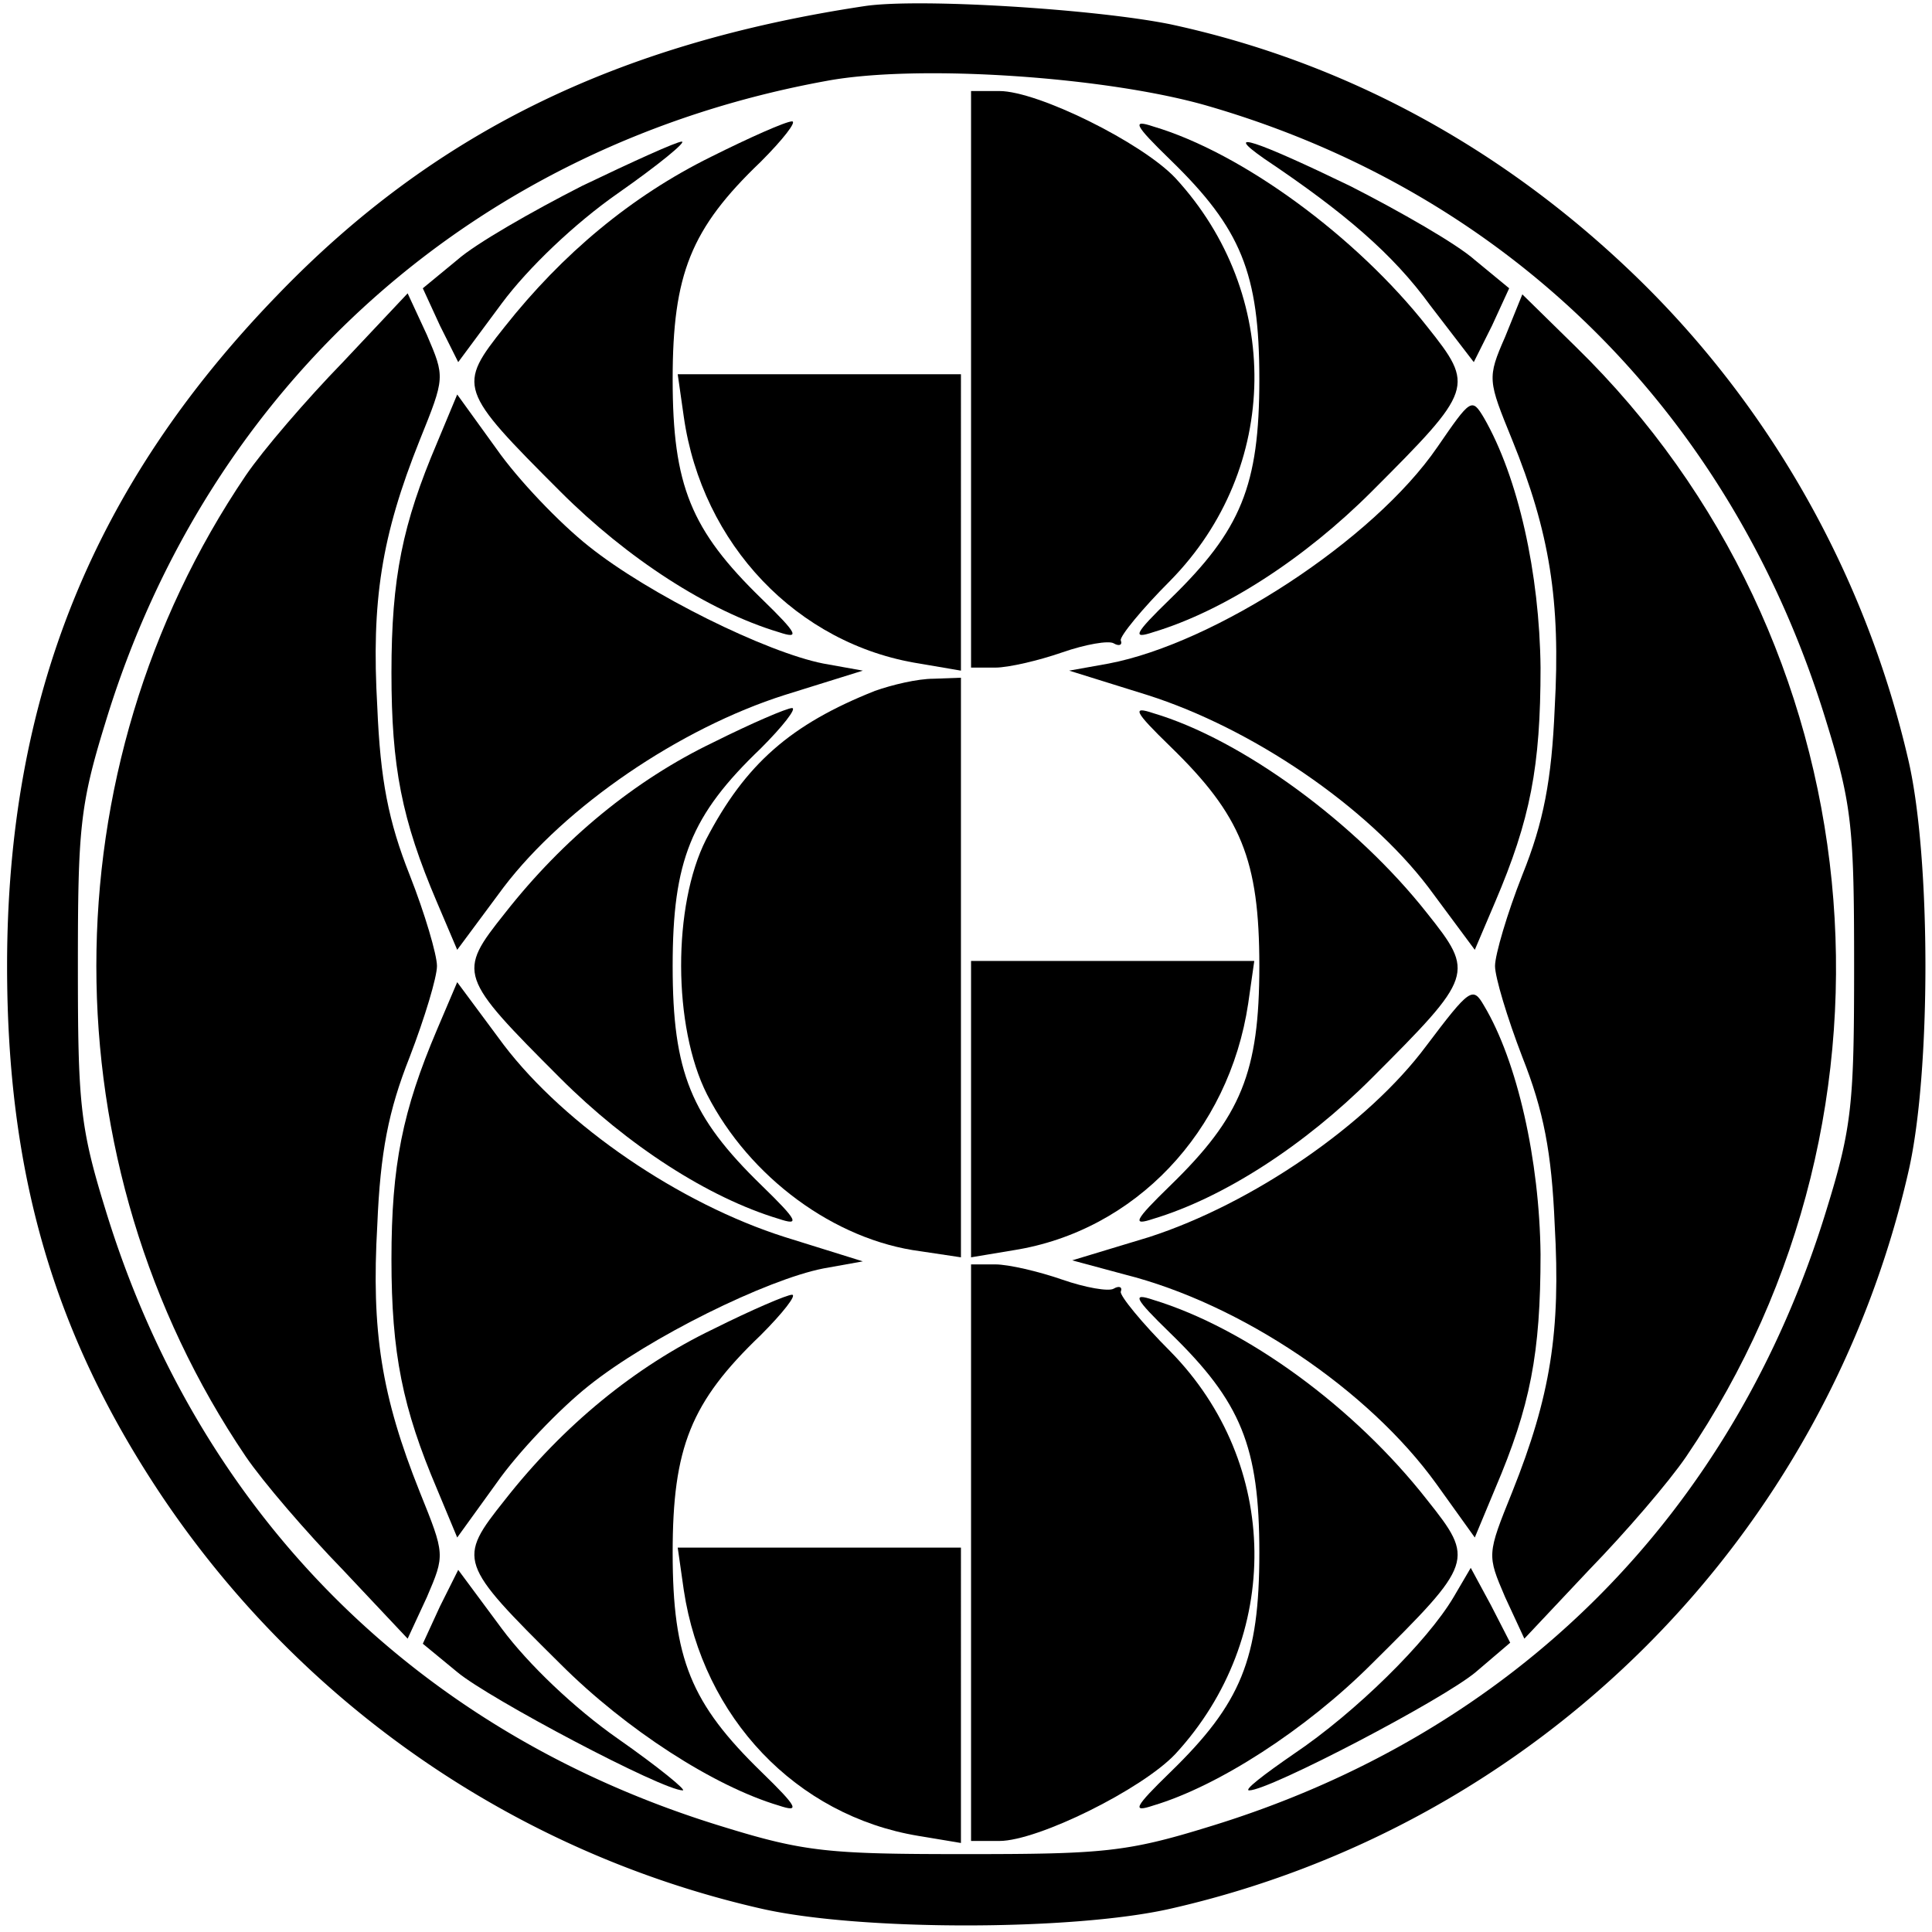
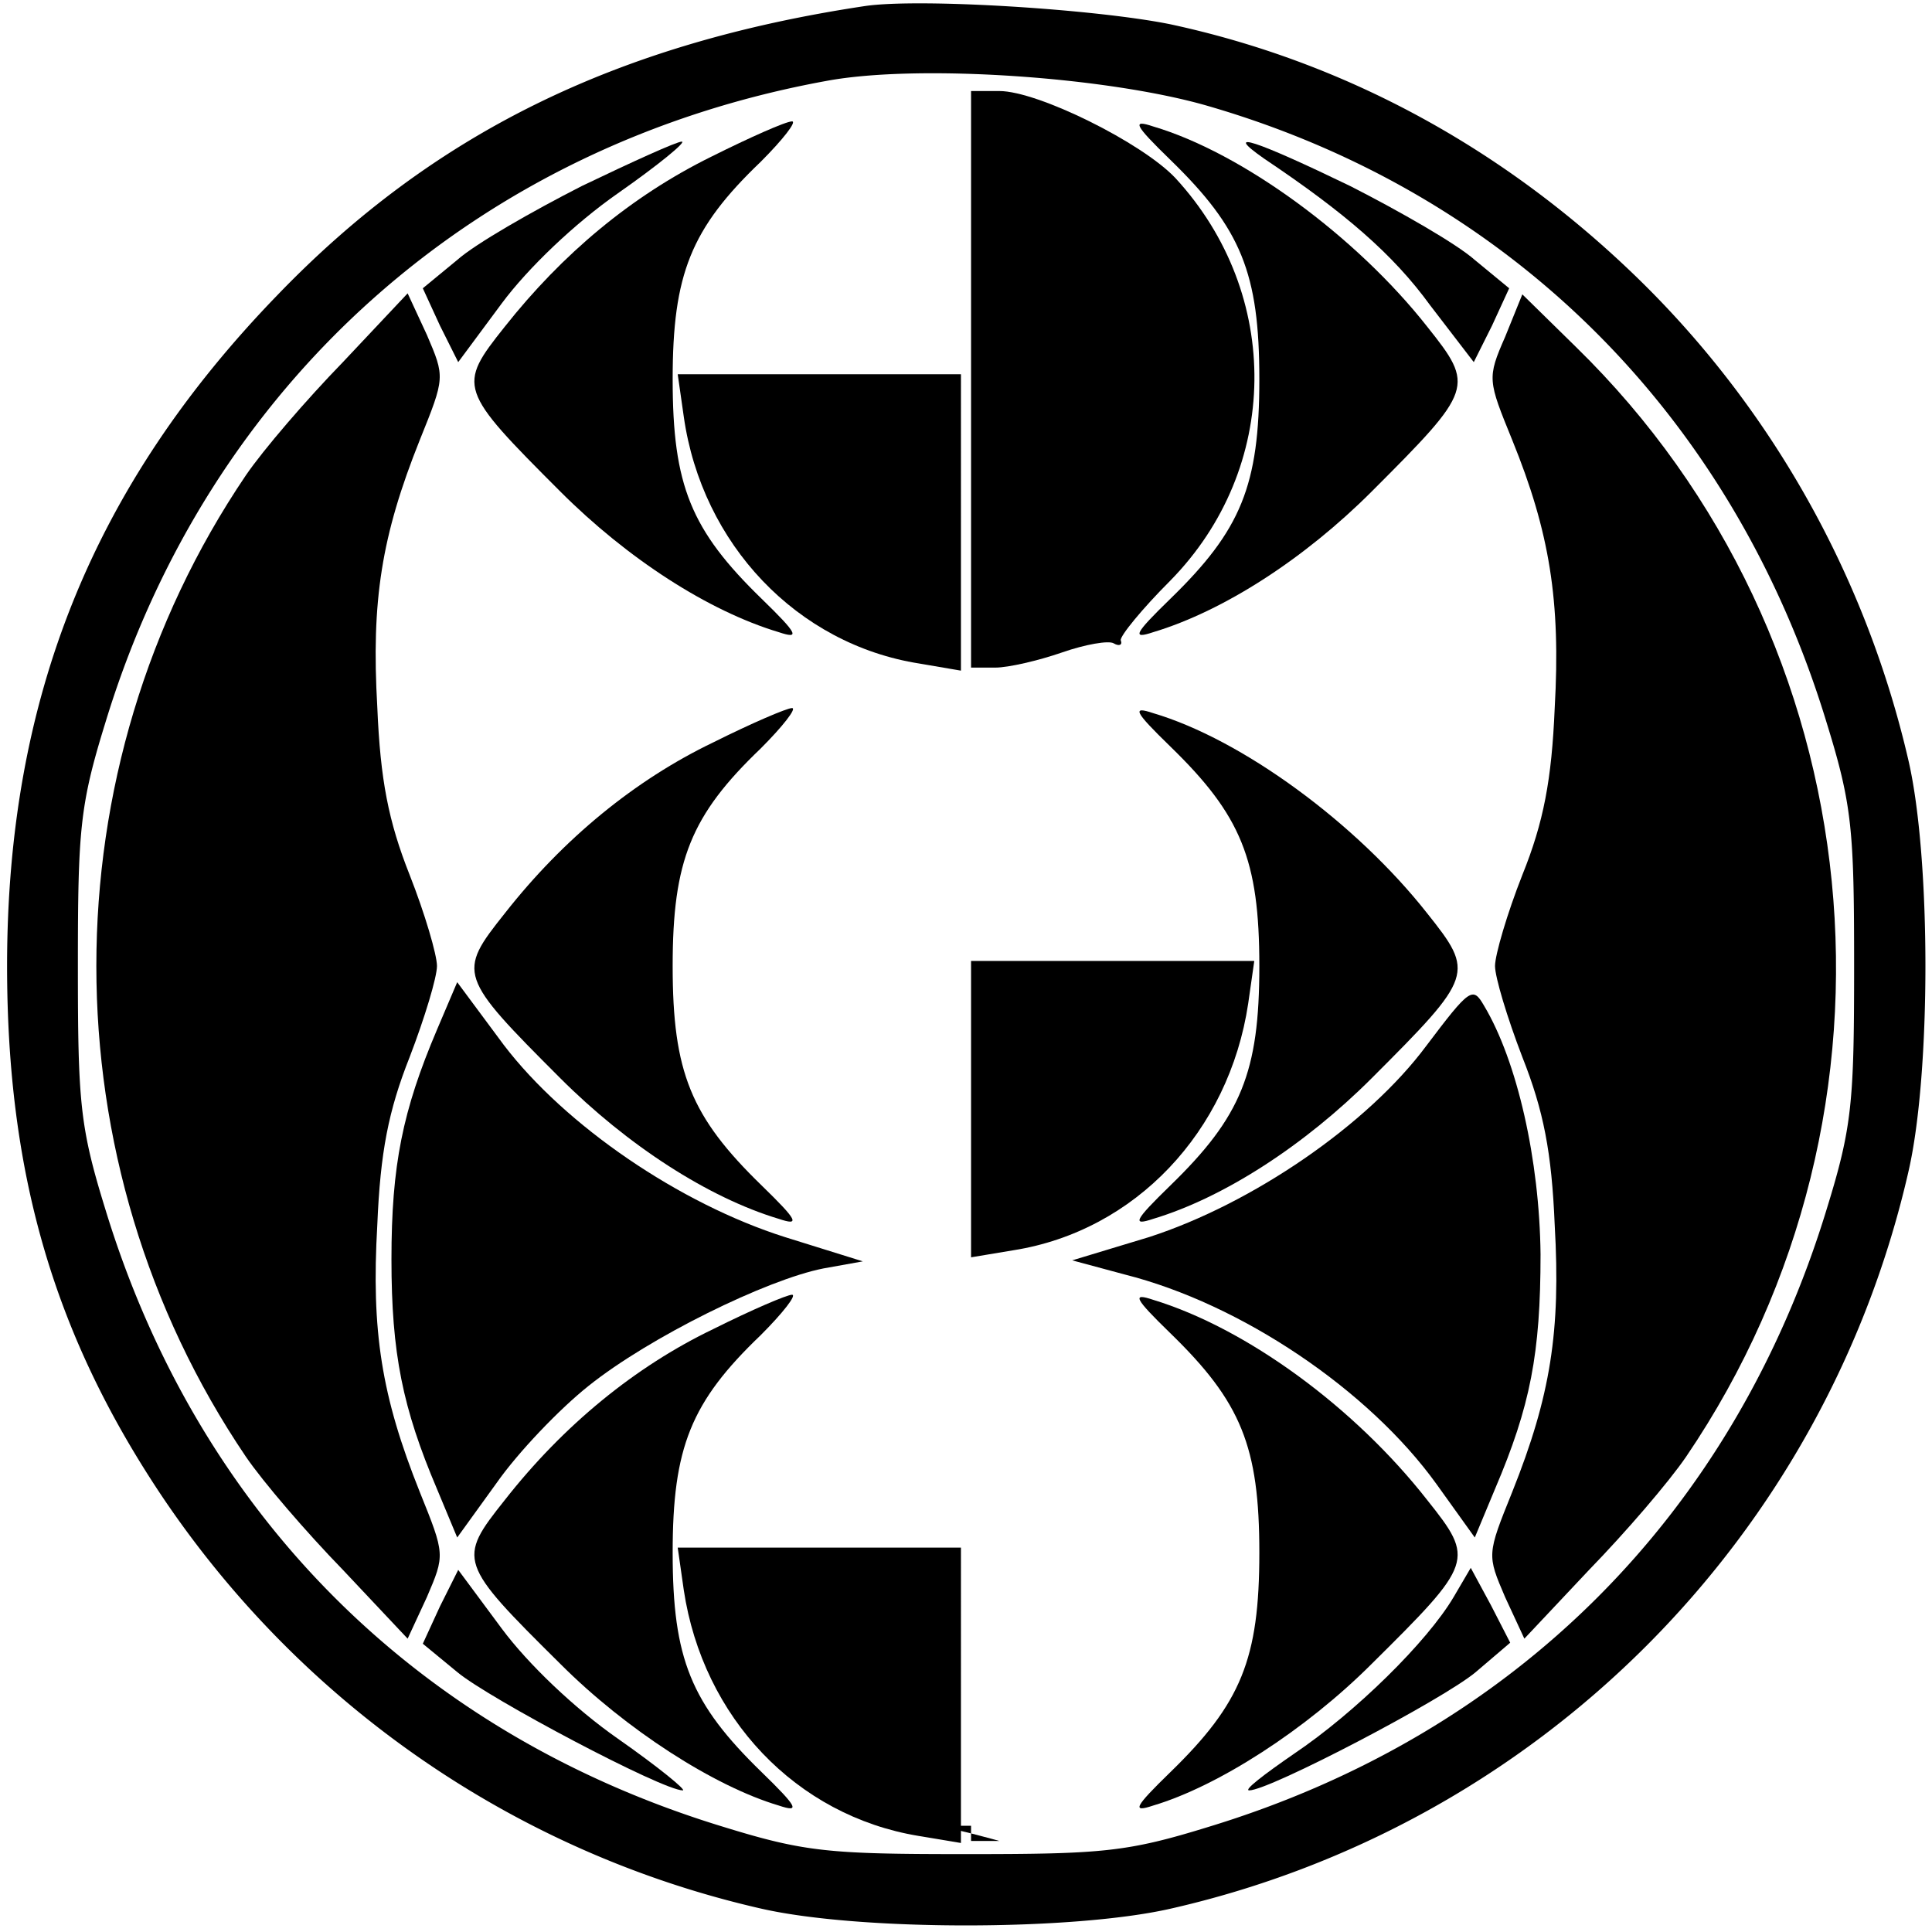
<svg xmlns="http://www.w3.org/2000/svg" version="1" width="254.667" height="254.667" viewBox="0 0 191 191">
  <path d="M85.5.6C60.9 4.3 42.8 13.2 27.4 29.2 9.2 48 .7 69 .7 95.5c0 20.5 4.6 36.4 15.3 52.4 13.9 20.7 35.1 35.3 59.3 40.8 9.7 2.2 30.7 2.2 40.4 0a96.85 96.85 0 0 0 73-73c2.2-9.7 2.2-30.7 0-40.4-4.2-18.3-13.6-35-26.9-47.9-13.2-12.8-28.9-21.3-46.1-25C108.3.9 90.9-.2 85.5.6zm34 9.9c29.9 8.7 51.9 30.7 61.1 61 2.5 8.1 2.7 10.5 2.7 24s-.2 15.9-2.7 24c-9.2 30.2-30.9 51.9-61.1 61.1-8.1 2.5-10.5 2.7-24 2.7s-15.9-.2-24-2.7c-30.2-9.2-51.9-30.9-61.1-61.1-2.5-8.1-2.7-10.5-2.7-24s.2-15.9 2.7-24C20.6 37.9 47.1 14.3 81.7 8c9.1-1.7 27.9-.4 37.8 2.5z" />
  <path d="M96 37.5V66h2.4c1.3 0 4.3-.7 6.6-1.5s4.6-1.2 5.1-.9c.5.3.9.2.7-.3-.1-.4 2.1-3.1 4.9-5.9 10.9-11.1 11.1-28.3.5-39.8-3.3-3.5-13.6-8.6-17.4-8.6H96v28.5zM70.3 15.5c-7.9 3.9-14.7 9.6-20.4 16.8-4.7 5.9-4.6 6.2 5.5 16.3C62 55.2 70 60.4 77 62.5c2.1.7 1.9.2-1.7-3.3-7-6.8-8.8-11.2-8.8-21.7 0-10.4 1.8-14.9 8.7-21.5 2.2-2.2 3.6-4 3.1-4-.6 0-4.2 1.6-8 3.5z" />
  <path d="M115.7 15.8c7 6.8 8.8 11.2 8.8 21.7s-1.8 14.9-8.8 21.7c-3.6 3.5-3.8 4-1.7 3.3 7-2.1 15-7.3 21.6-13.9 10.1-10.1 10.2-10.4 5.5-16.3-7-8.9-18.3-17.2-27.1-19.8-2.1-.7-1.9-.2 1.7 3.3zM57.5 18.4c-4.9 2.5-10.5 5.7-12.3 7.3l-3.4 2.8 1.7 3.7 1.8 3.6 4.3-5.8c2.6-3.5 7.2-7.9 11.5-10.9 4-2.8 6.8-5.1 6.3-5.1s-4.9 2-9.9 4.4z" />
  <path d="M125 15.7c7.9 5.3 12.7 9.4 16.4 14.5l4.3 5.6 1.8-3.6 1.7-3.7-3.4-2.8c-1.8-1.6-7.4-4.8-12.3-7.3-9.3-4.5-12.8-5.7-8.5-2.7zM33.9 35.8c-3.6 3.7-7.9 8.7-9.6 11.2-19.7 29.1-19.7 67.9 0 97 1.7 2.5 6 7.5 9.6 11.2l6.4 6.8 1.9-4.1c1.8-4.2 1.8-4.2-.7-10.4-3.8-9.5-4.8-15.9-4.2-26.4.3-7.2 1.1-11.3 3.2-16.6 1.5-3.9 2.7-7.9 2.7-9 0-1.1-1.2-5.2-2.7-9-2.1-5.3-2.9-9.4-3.2-16.6-.6-10.5.4-16.9 4.2-26.4 2.5-6.2 2.5-6.2.7-10.4L40.3 29l-6.4 6.8zM148.8 33.3c-1.8 4.1-1.7 4.3.7 10.2 3.7 9.1 4.8 15.9 4.2 26.5-.3 7.1-1.1 11.3-3.2 16.5-1.5 3.8-2.7 7.9-2.7 9 0 1.1 1.2 5.1 2.7 9 2.1 5.3 2.9 9.4 3.2 16.6.6 10.5-.4 16.9-4.2 26.4-2.5 6.2-2.5 6.2-.7 10.4l1.9 4.1 6.4-6.8c3.6-3.7 7.9-8.7 9.6-11.2 23.3-34.3 18.7-80.8-10.9-109.7l-5.3-5.2-1.7 4.2zM67.6 41.2c1.8 12.6 11.2 22.5 23.3 24.4l4.1.7V37H67l.6 4.2z" />
-   <path d="M43.2 43.8c-3.4 8-4.5 13.3-4.5 22.7 0 9.3 1 14.5 4.5 22.7l2 4.7 4.6-6.2c6.1-8 17.4-15.7 27.8-19l7.7-2.4-3.9-.7c-5.6-1.1-17.2-6.8-23.2-11.6-2.9-2.3-7-6.6-9.1-9.6L45.2 39l-2 4.8zM142.1 44.2c-6.3 9.2-22 19.4-32.5 21.4l-3.9.7 7.7 2.4c10.4 3.3 21.7 11 27.8 19l4.6 6.2 2-4.7c3.5-8.2 4.5-13.4 4.5-23.2-.1-9.3-2.2-18.8-5.6-24.7-1.2-2-1.3-1.9-4.6 2.9zM86.5 68.3c-8.3 3.3-12.8 7.2-16.7 14.7-3.3 6.5-3.3 18.5.1 25.2 4.2 8.2 12.6 14.4 21.1 15.5l4 .6V67l-2.7.1c-1.6 0-4.1.6-5.8 1.2z" />
  <path d="M70.5 73.4c-7.7 3.7-14.8 9.5-20.6 16.9-4.7 5.9-4.6 6.2 5.5 16.3C62 113.2 70 118.4 77 120.5c2.1.7 1.9.2-1.7-3.3-7-6.8-8.8-11.2-8.8-21.7 0-10.4 1.8-14.9 8.7-21.5 2.2-2.2 3.6-4 3.1-4s-4 1.5-7.8 3.4zM115.7 73.8c7 6.8 8.8 11.2 8.8 21.7s-1.8 14.9-8.8 21.7c-3.6 3.5-3.8 4-1.7 3.3 7-2.1 15-7.3 21.6-13.9 10.1-10.1 10.2-10.4 5.5-16.3-7-8.9-18.3-17.2-27.1-19.8-2.1-.7-1.9-.2 1.7 3.3z" />
  <path d="M96 109.6v14.7l4.2-.7c12-1.9 21.3-11.7 23.2-24.4l.6-4.2H96v14.6zM43.2 101.8c-3.4 8-4.5 13.4-4.5 22.7 0 9.3 1.1 14.7 4.5 22.7l2 4.8 3.9-5.4c2.1-3 6.2-7.3 9.1-9.6 6-4.8 17.6-10.5 23.2-11.6l3.9-.7-7.7-2.4c-10.4-3.3-21.7-11-27.8-19l-4.6-6.2-2 4.7zM141 103.4c-5.8 7.8-17.2 15.6-27.4 18.9l-7.6 2.3 5.2 1.4c11.5 2.9 24.1 11.4 30.8 20.7l3.8 5.3 2-4.8c3.5-8.2 4.5-13.4 4.5-23.2-.1-9.3-2.3-19.1-5.6-24.6-1.1-1.9-1.4-1.7-5.7 4z" />
-   <path d="M96 153.5V182h2.8c3.8 0 14.1-5.1 17.4-8.6 10.6-11.5 10.4-28.7-.5-39.8-2.8-2.8-5-5.5-4.9-5.9.2-.5-.2-.6-.7-.3-.5.3-2.8-.1-5.1-.9s-5.3-1.5-6.6-1.5H96v28.5zM70.5 131.4c-7.7 3.7-14.8 9.5-20.6 16.9-4.7 5.9-4.6 6.2 5.5 16.2 6.5 6.5 15.2 12.1 21.6 14 2.1.7 1.9.2-1.7-3.3-7-6.8-8.8-11.2-8.8-21.7 0-10.4 1.8-14.9 8.7-21.5 2.2-2.2 3.6-4 3.1-4s-4 1.5-7.8 3.4z" />
+   <path d="M96 153.5V182h2.8s-5.3-1.5-6.6-1.5H96v28.5zM70.5 131.4c-7.7 3.7-14.8 9.5-20.6 16.9-4.7 5.9-4.6 6.2 5.5 16.2 6.5 6.5 15.2 12.1 21.6 14 2.1.7 1.9.2-1.7-3.3-7-6.8-8.8-11.2-8.8-21.7 0-10.4 1.8-14.9 8.7-21.5 2.2-2.2 3.6-4 3.1-4s-4 1.5-7.8 3.4z" />
  <path d="M115.7 131.8c7 6.8 8.8 11.2 8.8 21.7s-1.8 14.9-8.8 21.7c-3.6 3.5-3.8 4-1.7 3.3 6.4-1.9 15.1-7.5 21.6-14 10.1-10 10.2-10.3 5.5-16.2-7.2-9.2-17.9-17-27.1-19.8-2.1-.7-1.9-.2 1.7 3.3zM67.6 157.2c1.9 12.6 11.1 22.3 23.2 24.3l4.2.7V153H67l.6 4.2zM43.5 158.8l-1.7 3.7 3.4 2.8c3.1 2.6 20.3 11.7 22.3 11.7.4 0-2.4-2.3-6.4-5.1-4.3-3-8.9-7.4-11.5-10.9l-4.3-5.8-1.8 3.6zM143.7 157.9c-2.6 4.4-9.7 11.4-15.8 15.5-2.9 2-5 3.6-4.4 3.6 2 0 19.2-9 22.4-11.7l3.4-2.9-1.9-3.7-2-3.7-1.7 2.9z" />
</svg>